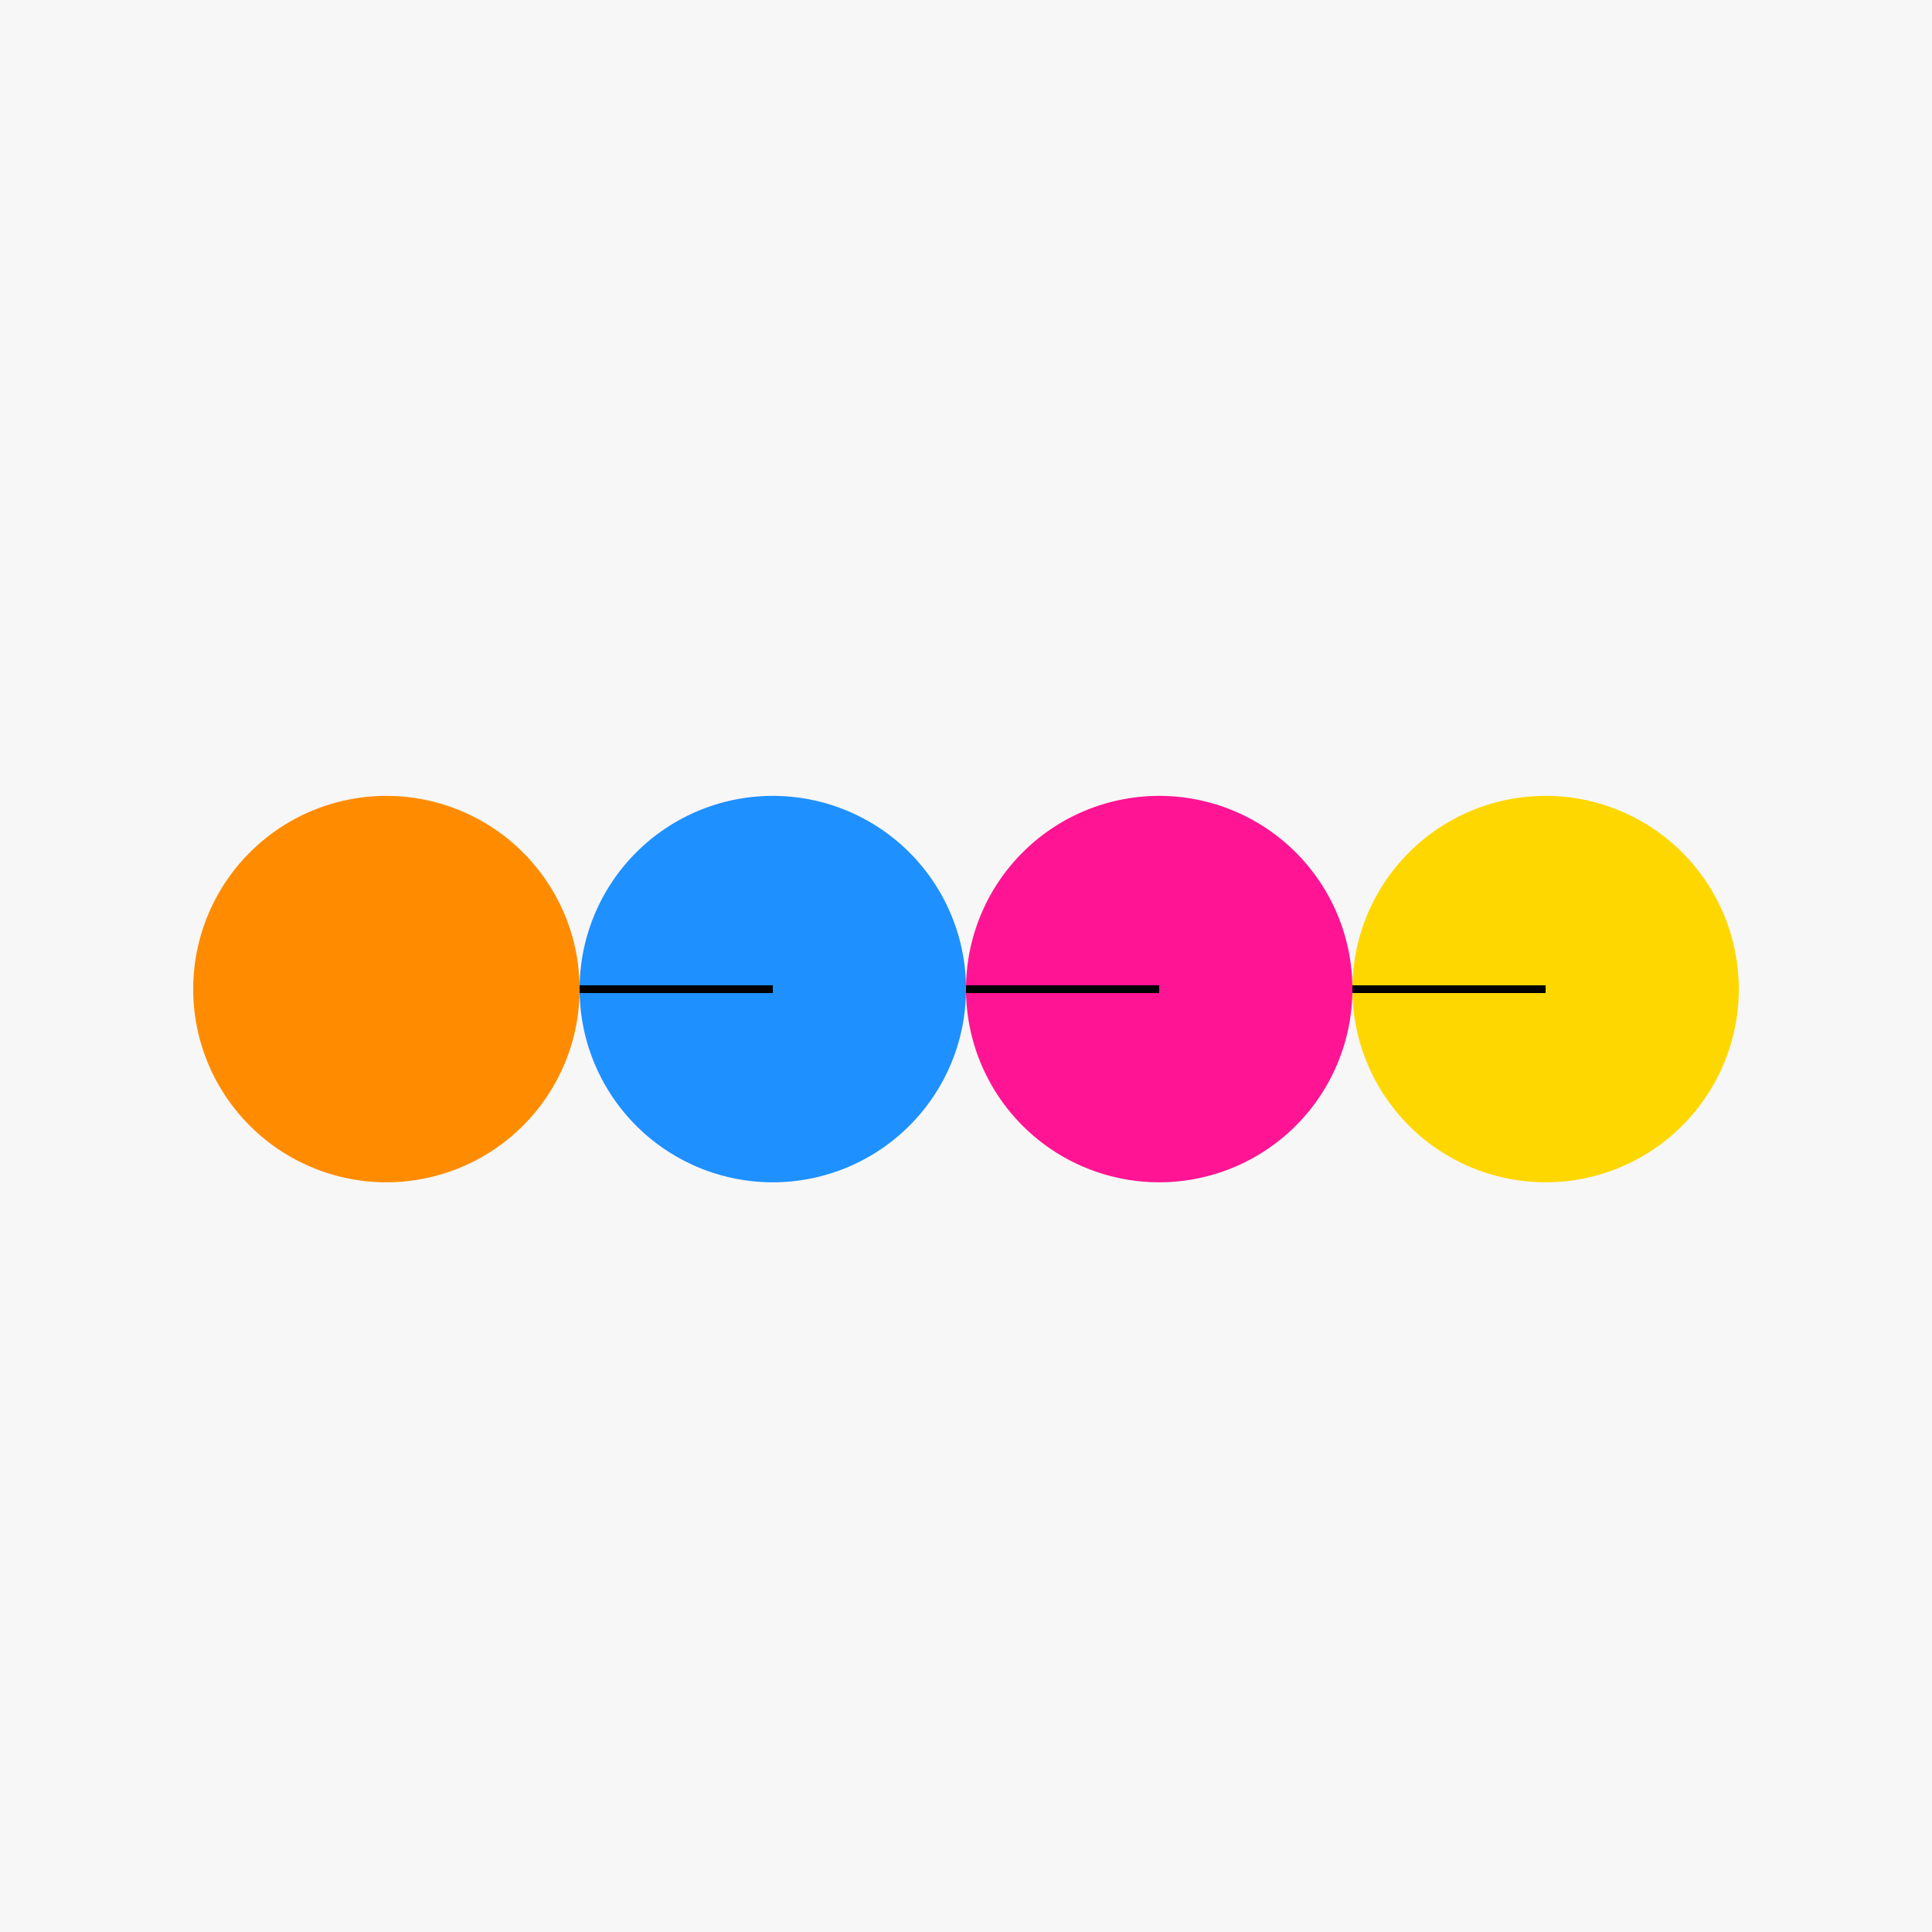
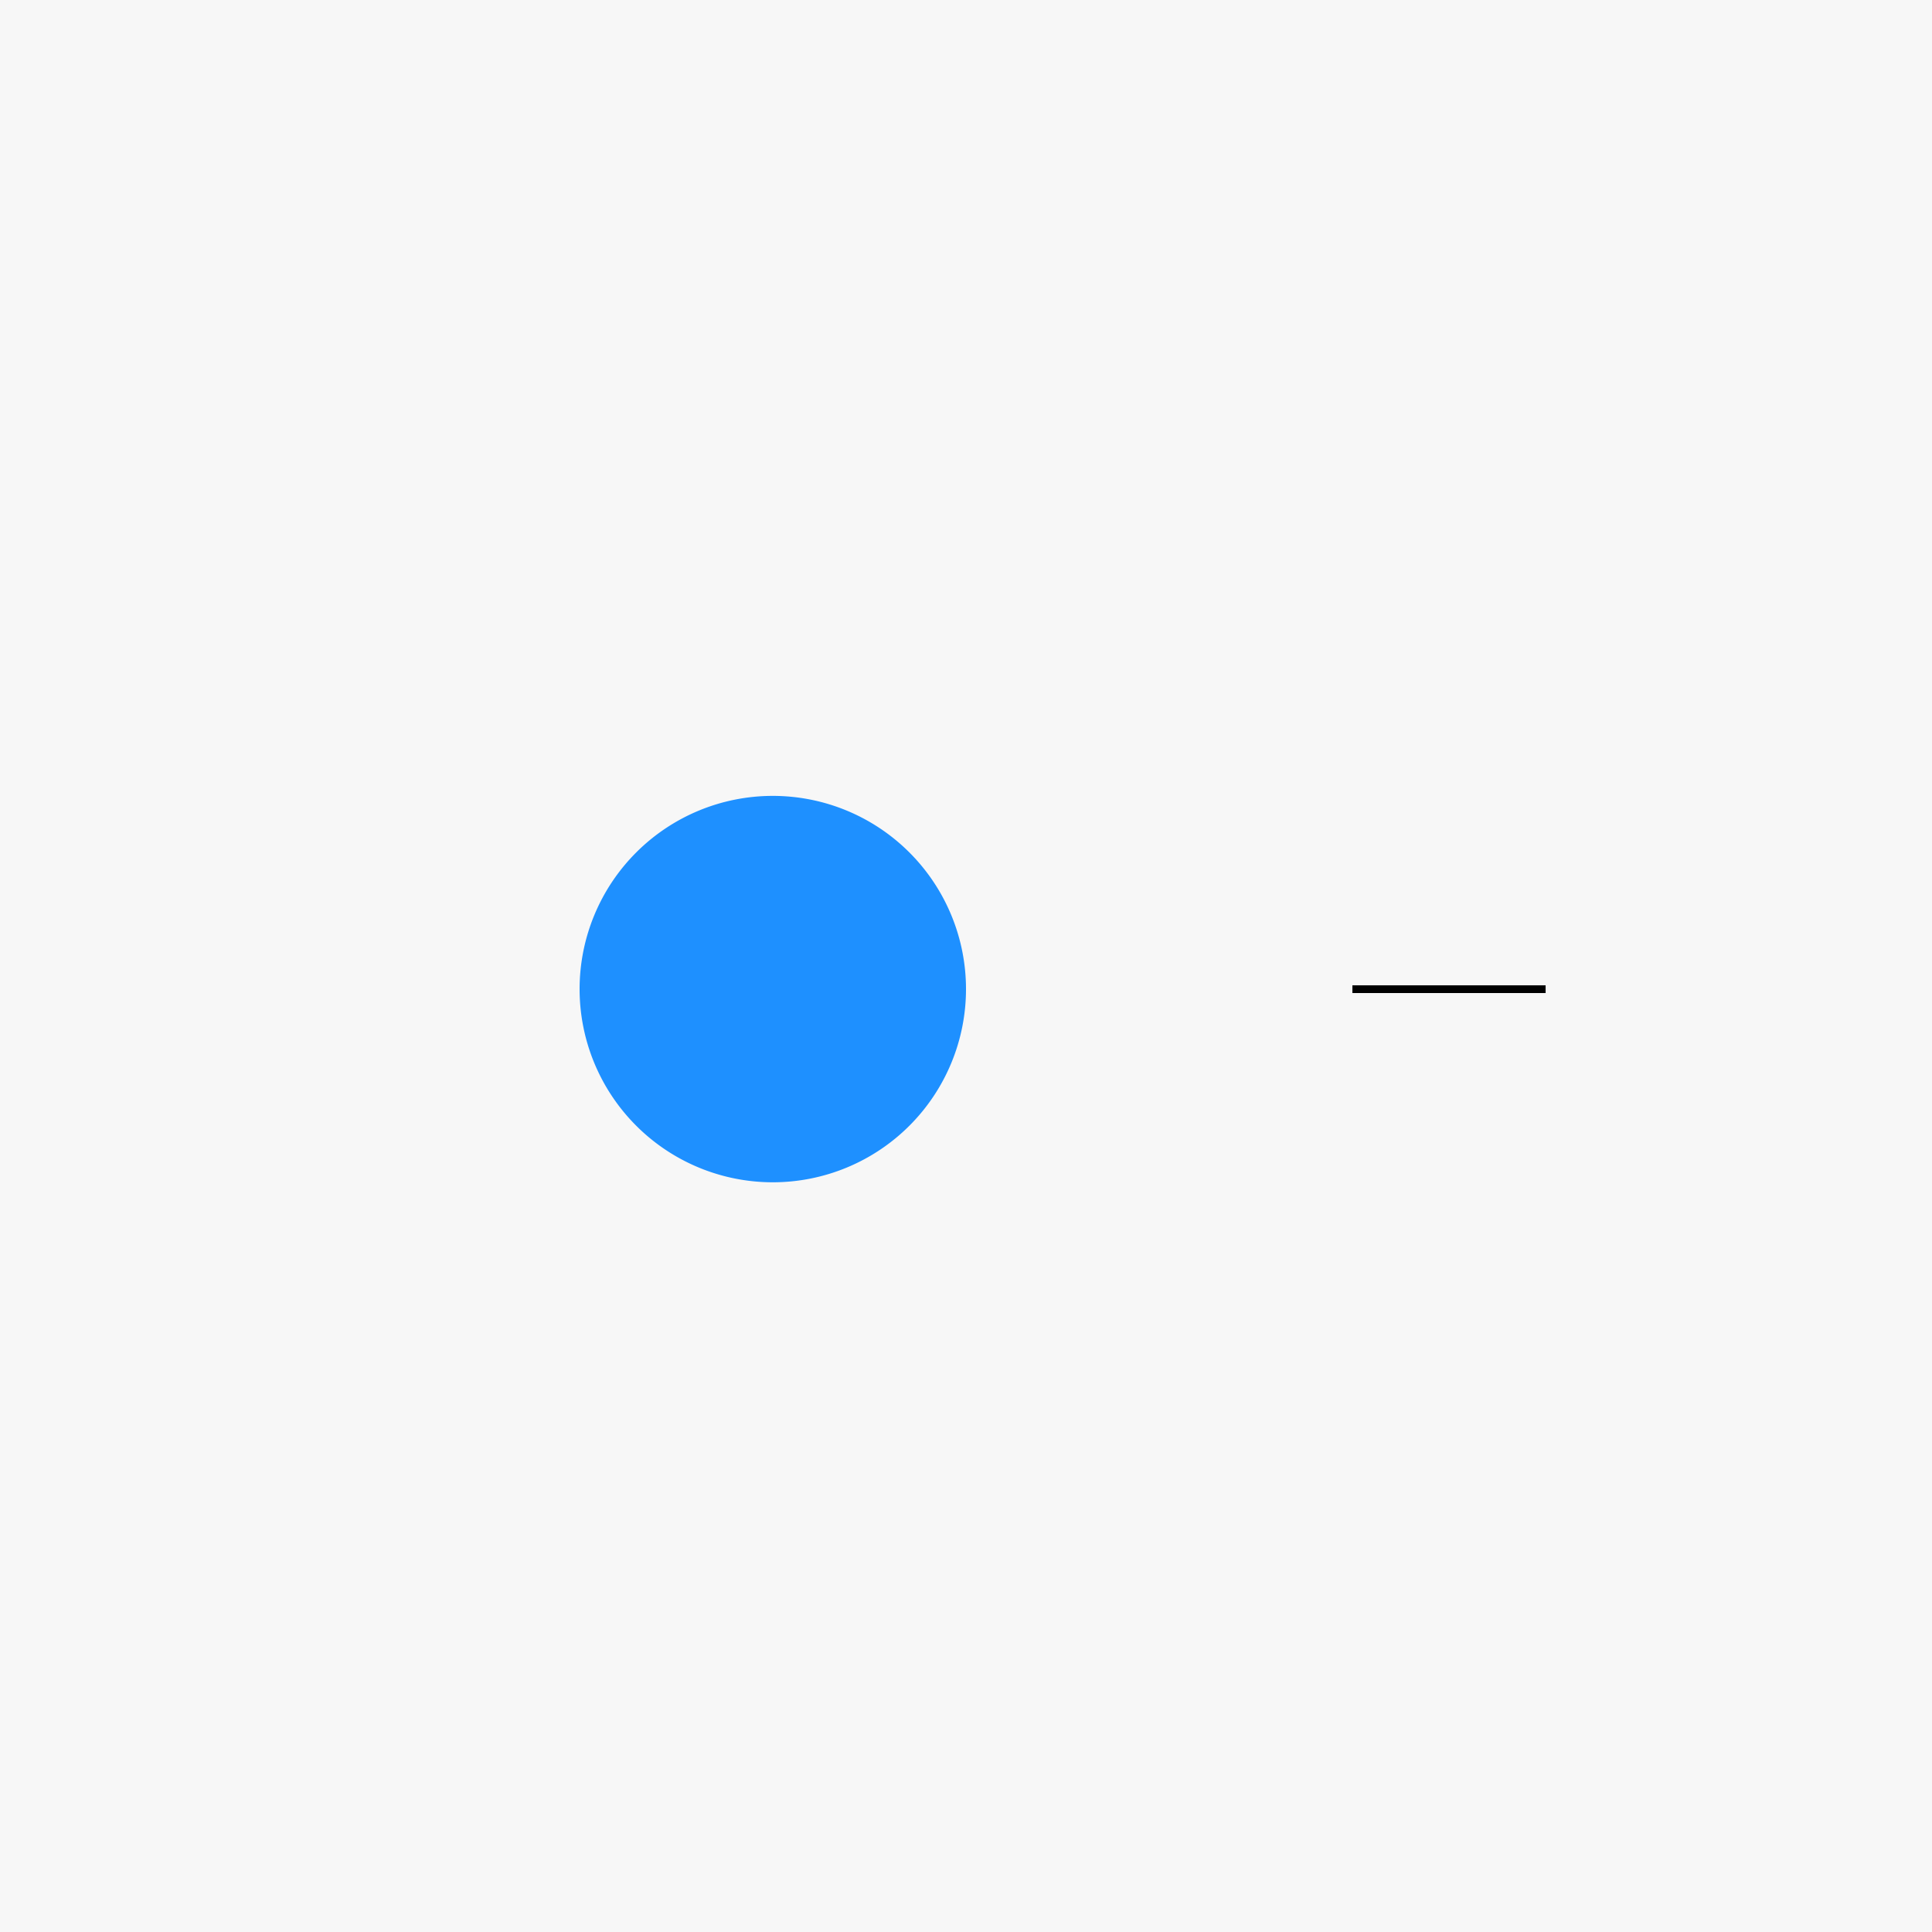
<svg xmlns="http://www.w3.org/2000/svg" width="500" height="500">
  <defs />
  <g>
    <rect fill="#F7F7F7" stroke="none" x="0" y="0" width="512" height="512" />
-     <path fill="#FF8C00" stroke="none" paint-order="stroke fill markers" d=" M 150 256 A 50 50 0 1 1 150 255.95" />
    <path fill="#1E90FF" stroke="none" paint-order="stroke fill markers" d=" M 250 256 A 50 50 0 1 1 250 255.95" />
-     <path fill="#FF1493" stroke="none" paint-order="stroke fill markers" d=" M 350 256 A 50 50 0 1 1 350 255.95" />
-     <path fill="#FFD700" stroke="none" paint-order="stroke fill markers" d=" M 450 256 A 50 50 0 1 1 450 255.95" />
-     <path fill="none" stroke="#000000" paint-order="fill stroke markers" d=" M 150 256 L 200 256" stroke-miterlimit="10" stroke-width="2" stroke-dasharray="" />
-     <path fill="none" stroke="#000000" paint-order="fill stroke markers" d=" M 250 256 L 300 256" stroke-miterlimit="10" stroke-width="2" stroke-dasharray="" />
    <path fill="none" stroke="#000000" paint-order="fill stroke markers" d=" M 350 256 L 400 256" stroke-miterlimit="10" stroke-width="2" stroke-dasharray="" />
  </g>
</svg>